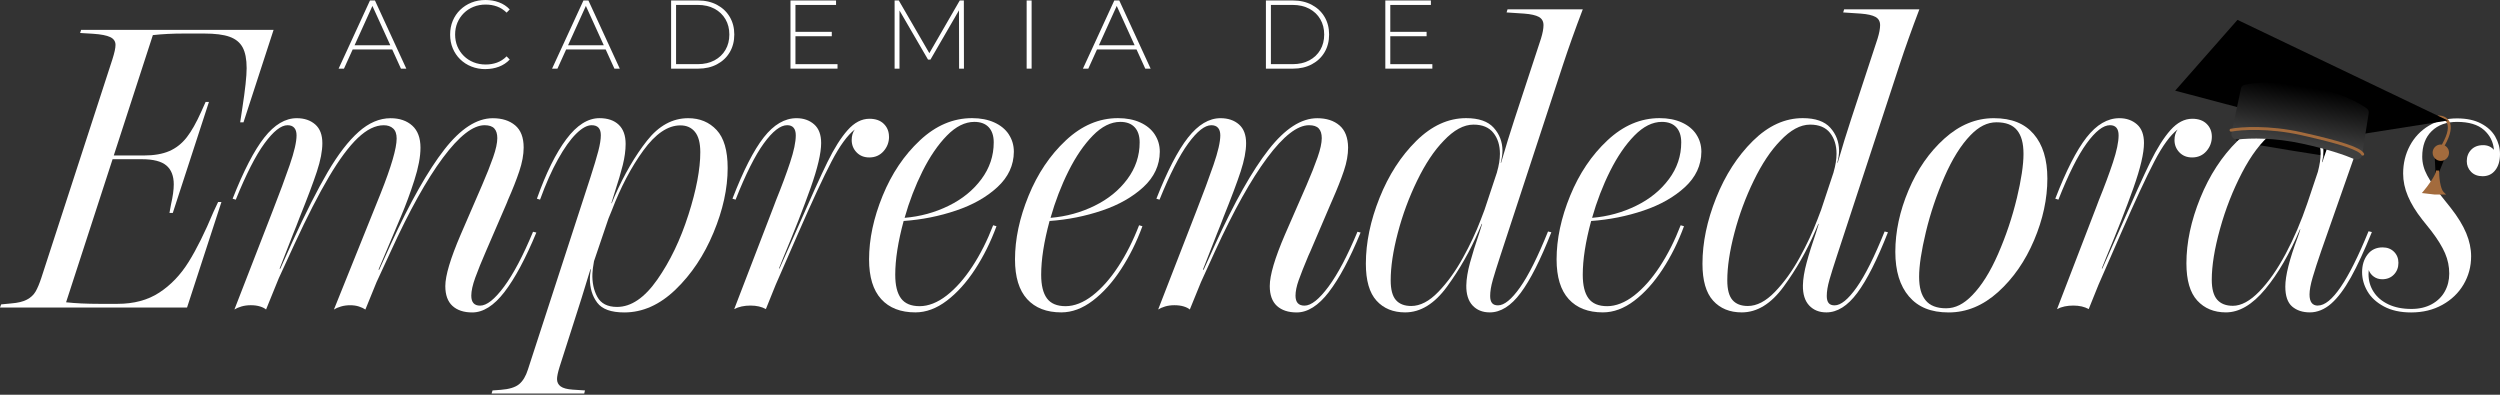
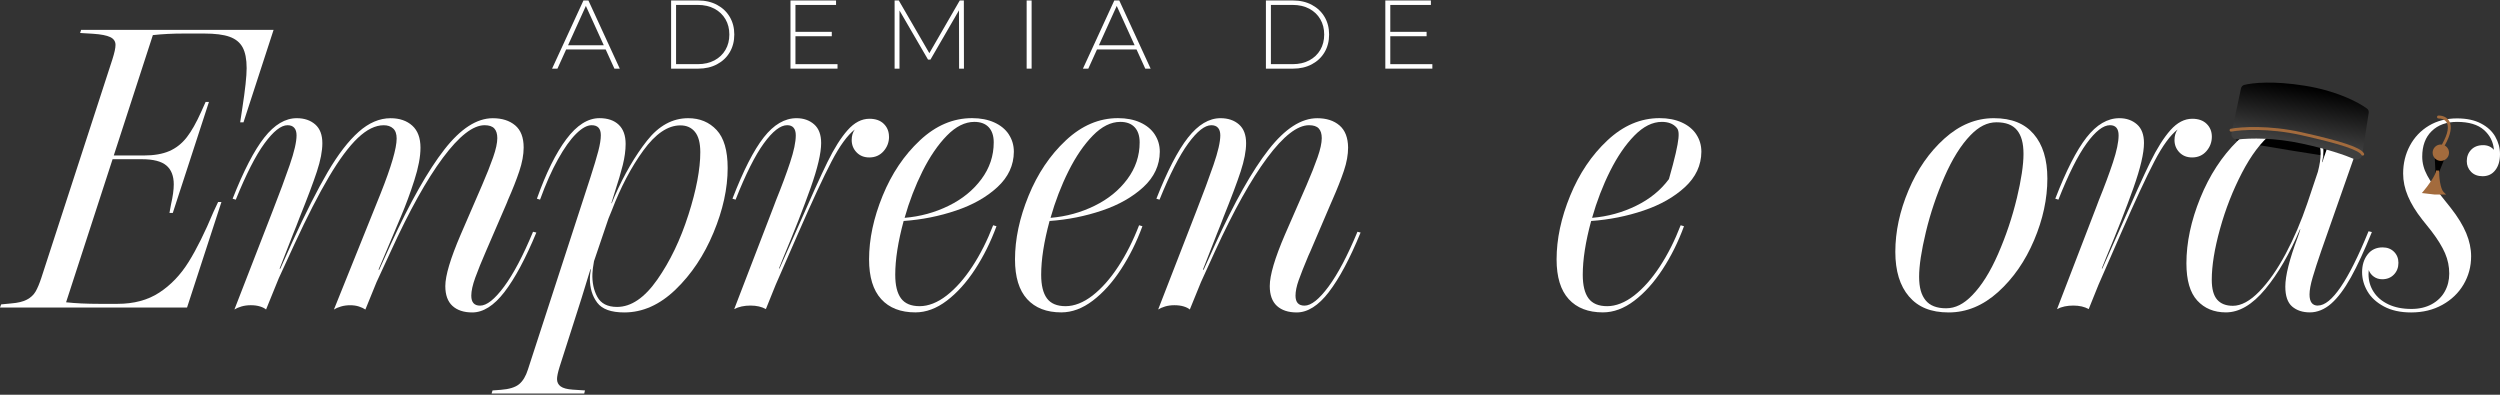
<svg xmlns="http://www.w3.org/2000/svg" width="361" height="57" viewBox="0 0 361 57" fill="none">
  <rect x="0" y="0" width="361" height="57" fill="#333333" stroke="none" />
  <g id="ae-logo">
    <path id="Vector 155" d="M330.587 21.692L323.356 20.486C322.78 20.391 322.555 19.685 322.967 19.272L324.461 17.778C324.596 17.644 324.778 17.568 324.968 17.568H327.83C327.875 17.568 327.921 17.573 327.965 17.581L336.124 19.143C336.255 19.169 336.376 19.23 336.474 19.32L339.068 21.706C339.589 22.186 339.174 23.051 338.473 22.941C335.601 22.492 331.902 21.911 330.587 21.692Z" fill="black" />
    <g id="Group 1171276115">
      <g id="Group">
        <path id="Vector" d="M34.683 17.658L34.995 15.596C35.407 12.925 35.615 11.007 35.615 9.838C35.615 8.558 35.422 7.561 35.038 6.847C34.651 6.134 34.023 5.621 33.148 5.309C32.273 4.997 31.054 4.843 29.495 4.843H26.558C24.923 4.843 23.424 4.918 22.073 5.069L16.429 22.452H20.746C22.234 22.452 23.464 22.24 24.443 21.817C25.422 21.394 26.257 20.734 26.956 19.841C27.655 18.949 28.358 17.701 29.072 16.102L29.692 14.718H30.172L24.952 30.749H24.471L24.697 29.508C24.959 28.361 25.092 27.4 25.092 26.629C25.092 25.406 24.733 24.492 24.02 23.893C23.306 23.291 22.13 22.99 20.491 22.99H16.257L9.57 43.563L9.541 43.65C10.896 43.8 12.496 43.875 14.339 43.875H16.963C19.333 43.875 21.348 43.334 23.001 42.251C24.658 41.168 26.063 39.702 27.221 37.848C28.38 35.994 29.588 33.563 30.846 30.552L31.495 29.168H31.976L27.01 44.406H0L0.169 43.954L1.606 43.815C2.585 43.739 3.345 43.556 3.894 43.262C4.442 42.968 4.855 42.585 5.135 42.104C5.414 41.624 5.697 40.953 5.981 40.086L16.228 8.572C16.529 7.633 16.68 6.937 16.68 6.485C16.68 5.976 16.425 5.6 15.916 5.356C15.407 5.112 14.579 4.951 13.431 4.875L11.571 4.764L11.71 4.312H39.505L35.16 17.662H34.679L34.683 17.658Z" fill="white" />
        <path id="Vector_2" d="M72.84 42.169C71.327 44.134 69.778 45.116 68.197 45.116C66.975 45.116 66.021 44.801 65.332 44.169C64.644 43.538 64.303 42.585 64.303 41.305C64.303 39.799 65.045 37.318 66.533 33.854L69.61 26.744C70.27 25.22 70.8 23.879 71.205 22.724C71.611 21.566 71.811 20.641 71.811 19.946C71.811 19.325 71.664 18.859 71.374 18.547C71.084 18.235 70.617 18.081 69.976 18.081C68.301 18.081 66.297 19.644 63.966 22.767C61.636 25.89 59.122 30.398 56.433 36.285L54.371 40.745L52.761 44.697C52.517 44.528 52.206 44.381 51.829 44.259C51.453 44.137 51.029 44.076 50.56 44.076C50.09 44.076 49.649 44.137 49.233 44.259C48.817 44.381 48.48 44.528 48.218 44.697L54.963 27.934C56.505 24.058 57.276 21.416 57.276 20.003C57.276 19.343 57.107 18.859 56.766 18.551C56.429 18.239 55.978 18.085 55.411 18.085C54.206 18.085 52.962 18.698 51.671 19.921C50.384 21.143 48.996 23.011 47.508 25.521C46.02 28.035 44.357 31.283 42.514 35.27L40.255 40.179L38.419 44.693C38.233 44.525 37.946 44.377 37.559 44.256C37.171 44.134 36.727 44.073 36.218 44.073C35.709 44.073 35.278 44.134 34.862 44.256C34.45 44.377 34.109 44.525 33.848 44.693L39.38 30.441C40.359 27.938 41.176 25.733 41.836 23.822C42.496 21.91 42.822 20.487 42.822 19.548C42.822 18.608 42.388 18.081 41.524 18.081C40.585 18.081 39.473 18.956 38.193 20.706C36.913 22.456 35.533 25.166 34.045 28.834L33.593 28.694C35.174 24.668 36.698 21.724 38.165 19.86C39.631 17.999 41.194 17.066 42.851 17.066C43.941 17.066 44.83 17.368 45.519 17.97C46.207 18.572 46.548 19.476 46.548 20.681C46.548 21.81 46.286 23.173 45.759 24.772C45.232 26.371 44.403 28.572 43.274 31.376C43.123 31.789 42.969 32.194 42.808 32.588C42.647 32.983 42.492 33.37 42.342 33.746L40.366 38.798H40.477L42.227 34.904C44.127 30.745 45.827 27.393 47.322 24.843C48.817 22.294 50.305 20.361 51.782 19.046C53.26 17.73 54.798 17.07 56.397 17.07C57.695 17.07 58.739 17.428 59.531 18.142C60.32 18.856 60.718 19.921 60.718 21.33C60.718 22.628 60.42 24.198 59.828 26.041C59.237 27.884 58.591 29.627 57.896 31.262L54.651 38.938H54.762L56.426 35.27C59.23 29.175 61.808 24.618 64.16 21.599C66.512 18.579 68.846 17.07 71.159 17.07C72.496 17.07 73.572 17.414 74.389 18.099C75.207 18.788 75.616 19.852 75.616 21.301C75.616 22.337 75.404 23.485 74.981 24.743C74.558 26.005 74.006 27.396 73.332 28.92C73.296 28.995 73.26 29.085 73.231 29.189C73.203 29.293 73.159 29.39 73.106 29.487L70.169 36.288C69.531 37.755 69.018 39.021 68.631 40.086C68.244 41.151 68.054 42.018 68.054 42.696C68.054 43.657 68.477 44.134 69.323 44.134C70.284 44.134 71.439 43.216 72.794 41.384C74.149 39.548 75.54 36.912 76.971 33.467L77.451 33.578C75.888 37.339 74.353 40.204 72.837 42.172L72.84 42.169Z" fill="white" />
        <path id="Vector_3" d="M105.074 24.262C105.074 27.217 104.393 30.329 103.027 33.603C101.665 36.876 99.84 39.612 97.552 41.813C95.264 44.015 92.797 45.116 90.144 45.116C88.244 45.116 86.942 44.646 86.236 43.703C85.53 42.764 85.178 41.606 85.178 40.232C85.178 39.931 85.225 39.479 85.318 38.877H85.261C84.3 42.036 83.568 44.388 83.059 45.933L80.8 52.99C80.556 53.779 80.434 54.363 80.434 54.739C80.434 55.191 80.61 55.543 80.958 55.797C81.306 56.052 81.883 56.206 82.693 56.263L84.472 56.378L84.361 56.83H70.983L71.123 56.378L72.31 56.292C73.532 56.199 74.418 55.926 74.963 55.474C75.508 55.023 75.931 54.316 76.232 53.359L85.264 25.589C85.773 24.008 86.15 22.753 86.394 21.82C86.638 20.888 86.759 20.121 86.759 19.519C86.759 18.558 86.318 18.081 85.433 18.081C84.773 18.081 84.027 18.493 83.188 19.321C82.349 20.15 81.481 21.372 80.578 22.989C79.674 24.607 78.81 26.553 77.982 28.83L77.53 28.69C78.846 24.983 80.262 22.118 81.779 20.096C83.292 18.074 84.888 17.062 86.562 17.062C87.749 17.062 88.674 17.378 89.341 18.009C90.008 18.64 90.341 19.565 90.341 20.788C90.341 21.709 90.205 22.721 89.933 23.821C89.66 24.922 89.269 26.241 88.76 27.787L88.28 29.339H88.337L88.76 28.325C90.151 25.162 91.704 22.498 93.418 20.325C95.128 18.152 97.115 17.066 99.373 17.066C101.048 17.066 102.418 17.636 103.479 18.773C104.54 19.909 105.074 21.742 105.074 24.262ZM99.402 31.035C100.549 27.443 101.123 24.424 101.123 21.975C101.123 20.659 100.869 19.683 100.359 19.052C99.85 18.421 99.147 18.106 98.244 18.106C96.437 18.106 94.655 19.314 92.898 21.731C91.137 24.148 89.61 27.059 88.312 30.465L87.86 31.566L85.773 37.719C85.641 38.454 85.565 39.035 85.547 39.469C85.49 40.767 85.727 41.9 86.254 42.868C86.781 43.836 87.731 44.32 89.104 44.32C91.137 44.32 93.074 43.004 94.917 40.369C96.76 37.733 98.255 34.621 99.402 31.028V31.035Z" fill="white" />
        <path id="Vector_4" d="M128.377 19.745C128.377 20.534 128.115 21.233 127.588 21.832C127.061 22.43 126.376 22.735 125.526 22.735C124.773 22.735 124.164 22.491 123.691 22C123.221 21.512 122.984 20.917 122.984 20.222C122.984 19.619 123.135 19.11 123.436 18.698C122.382 19.508 121.267 21.036 120.091 23.284C118.915 25.532 117.29 29.028 115.222 33.768L112.005 41.133L110.593 44.632C109.99 44.295 109.248 44.123 108.362 44.123C107.477 44.123 106.677 44.291 106.021 44.632L111.665 29.956L112.059 28.913C112.869 26.919 113.547 25.098 114.092 23.452C114.637 21.806 114.91 20.505 114.91 19.544C114.91 18.583 114.497 18.078 113.669 18.078C112.69 18.078 111.568 18.952 110.295 20.702C109.026 22.452 107.667 25.163 106.218 28.831L105.766 28.691C107.33 24.646 108.832 21.695 110.281 19.845C111.729 17.995 113.31 17.066 115.021 17.066C116.035 17.066 116.882 17.364 117.559 17.956C118.237 18.547 118.574 19.447 118.574 20.652C118.574 22.118 118.065 24.284 117.05 27.142C116.035 30 114.716 33.359 113.099 37.217L112.479 38.77H112.565L115.189 32.871C117.072 28.562 118.499 25.414 119.478 23.416C120.456 21.423 121.428 19.881 122.4 18.788C123.372 17.694 124.418 17.149 125.548 17.149C126.434 17.149 127.122 17.393 127.62 17.884C128.119 18.372 128.37 18.995 128.37 19.745H128.377Z" fill="white" />
        <path id="Vector_5" d="M145.666 19.407C146.154 20.142 146.401 20.978 146.401 21.921C146.384 23.878 145.591 25.574 144.031 27.016C142.472 28.457 140.482 29.583 138.061 30.4C135.645 31.218 133.117 31.724 130.485 31.91C129.675 34.9 129.273 37.489 129.273 39.669C129.273 41.193 129.549 42.33 130.105 43.083C130.661 43.836 131.557 44.212 132.801 44.212C134.046 44.212 135.379 43.699 136.695 42.674C138.011 41.648 139.248 40.254 140.406 38.482C141.565 36.715 142.565 34.728 143.411 32.527L143.892 32.666C143.063 34.925 142.034 36.998 140.801 38.887C139.567 40.777 138.208 42.286 136.724 43.416C135.24 44.545 133.723 45.108 132.181 45.108C130.055 45.108 128.409 44.47 127.244 43.19C126.079 41.91 125.494 40.002 125.494 37.46C125.494 34.524 126.147 31.458 127.455 28.26C128.764 25.061 130.561 22.394 132.845 20.261C135.132 18.123 137.638 17.059 140.367 17.059C141.59 17.059 142.658 17.267 143.569 17.679C144.48 18.091 145.182 18.665 145.67 19.4L145.666 19.407ZM141.715 25.868C142.902 24.269 143.494 22.502 143.494 20.562C143.494 19.622 143.253 18.891 142.773 18.375C142.292 17.858 141.6 17.6 140.7 17.6C139.345 17.6 138.026 18.26 136.735 19.576C135.448 20.892 134.275 22.605 133.221 24.71C132.167 26.819 131.303 29.067 130.625 31.455C132.884 31.268 134.999 30.687 136.975 29.719C138.951 28.751 140.532 27.467 141.715 25.868Z" fill="white" />
        <path id="Vector_6" d="M166.739 19.407C167.226 20.142 167.474 20.978 167.474 21.921C167.456 23.878 166.663 25.574 165.104 27.016C163.54 28.453 161.554 29.583 159.134 30.4C156.714 31.218 154.189 31.724 151.557 31.91C150.747 34.9 150.346 37.489 150.346 39.669C150.346 41.193 150.622 42.33 151.177 43.083C151.733 43.836 152.63 44.212 153.874 44.212C155.118 44.212 156.452 43.699 157.768 42.674C159.084 41.648 160.321 40.254 161.479 38.482C162.637 36.715 163.637 34.728 164.483 32.527L164.964 32.666C164.136 34.925 163.107 36.998 161.873 38.887C160.64 40.777 159.281 42.286 157.796 43.416C156.308 44.545 154.795 45.108 153.253 45.108C151.127 45.108 149.481 44.47 148.316 43.19C147.151 41.91 146.566 40.002 146.566 37.46C146.566 34.524 147.219 31.458 148.528 28.26C149.836 25.061 151.633 22.394 153.917 20.261C156.204 18.123 158.711 17.059 161.436 17.059C162.658 17.059 163.727 17.267 164.638 17.679C165.548 18.091 166.251 18.665 166.739 19.4V19.407ZM162.787 25.868C163.974 24.269 164.566 22.502 164.566 20.562C164.566 19.622 164.326 18.891 163.845 18.375C163.365 17.858 162.673 17.6 161.773 17.6C160.417 17.6 159.098 18.26 157.807 19.576C156.52 20.892 155.347 22.605 154.293 24.71C153.239 26.819 152.375 29.067 151.697 31.455C153.956 31.268 156.072 30.687 158.047 29.719C160.023 28.751 161.604 27.467 162.787 25.868Z" fill="white" />
        <path id="Vector_7" d="M191.891 42.169C190.378 44.134 188.829 45.116 187.248 45.116C186.025 45.116 185.072 44.801 184.383 44.169C183.695 43.538 183.354 42.585 183.354 41.305C183.354 39.741 184.089 37.26 185.556 33.854L188.661 26.744C189.32 25.22 189.851 23.879 190.256 22.724C190.661 21.566 190.862 20.641 190.862 19.946C190.862 19.325 190.715 18.859 190.425 18.547C190.134 18.235 189.668 18.081 189.026 18.081C187.334 18.081 185.319 19.648 182.988 22.778C180.654 25.912 178.144 30.412 175.451 36.281L173.418 40.742L171.809 44.693C171.619 44.525 171.332 44.377 170.948 44.256C170.561 44.134 170.105 44.073 169.578 44.073C169.091 44.073 168.643 44.134 168.237 44.256C167.832 44.377 167.499 44.525 167.237 44.693L172.769 30.441C173.748 27.938 174.566 25.733 175.226 23.822C175.885 21.91 176.212 20.487 176.212 19.548C176.212 18.608 175.778 18.081 174.914 18.081C173.974 18.081 172.863 18.956 171.583 20.706C170.303 22.456 168.922 25.166 167.434 28.834L166.982 28.694C168.564 24.668 170.088 21.724 171.554 19.86C173.02 17.999 174.584 17.066 176.24 17.066C177.33 17.066 178.22 17.368 178.908 17.97C179.596 18.572 179.937 19.476 179.937 20.681C179.937 21.81 179.672 23.173 179.148 24.772C178.625 26.371 177.793 28.572 176.663 31.376C176.513 31.789 176.359 32.194 176.197 32.588C176.036 32.983 175.882 33.37 175.731 33.746L173.698 38.938H173.813L175.477 35.27C178.263 29.175 180.833 24.618 183.196 21.599C185.559 18.579 187.893 17.07 190.21 17.07C191.543 17.07 192.619 17.418 193.426 18.113C194.236 18.809 194.648 19.874 194.666 21.301C194.666 22.337 194.466 23.456 194.06 24.661C193.655 25.865 193.107 27.256 192.411 28.838L192.128 29.487L189.22 36.288C189.069 36.626 188.976 36.834 188.937 36.909C188.299 38.433 187.825 39.623 187.524 40.48C187.223 41.337 187.072 42.076 187.072 42.696C187.072 43.657 187.506 44.134 188.37 44.134C189.331 44.134 190.486 43.216 191.841 41.384C193.196 39.548 194.588 36.912 196.018 33.467L196.47 33.578C194.928 37.339 193.397 40.204 191.884 42.172L191.891 42.169Z" fill="white" />
-         <path id="Vector_8" d="M215.56 40.43C215.305 41.315 215.179 42.086 215.179 42.742C215.179 43.194 215.269 43.531 215.448 43.757C215.628 43.983 215.915 44.094 216.309 44.094C217.212 44.094 218.274 43.23 219.496 41.498C220.719 39.767 222.064 37.077 223.534 33.427L224.014 33.538C222.455 37.508 220.977 40.43 219.583 42.301C218.188 44.173 216.703 45.109 215.122 45.109C214.086 45.109 213.261 44.776 212.637 44.109C212.017 43.442 211.716 42.477 211.734 41.215C211.752 40.276 211.931 39.178 212.272 37.927C212.612 36.676 213.06 35.231 213.627 33.596L214.021 32.327H213.964L213.512 33.37C212.29 36.231 210.769 38.902 208.955 41.383C207.141 43.868 205.122 45.109 202.903 45.109C201.171 45.109 199.794 44.546 198.768 43.416C197.743 42.287 197.23 40.509 197.23 38.081C197.23 35.033 197.89 31.864 199.206 28.572C200.522 25.281 202.293 22.538 204.512 20.347C206.732 18.156 209.131 17.059 211.709 17.059C213.534 17.059 214.86 17.522 215.689 18.443C216.517 19.365 216.94 20.455 216.958 21.717C216.958 22.262 216.872 22.853 216.703 23.495H216.761C217.42 21.218 218.059 19.139 218.679 17.26L222.516 5.578C222.759 4.789 222.881 4.14 222.881 3.631C222.881 3.086 222.659 2.692 222.218 2.445C221.777 2.201 221.067 2.039 220.088 1.964L217.55 1.796L217.689 1.344H228.554C227.464 4.205 226.503 6.894 225.674 9.415L216.642 36.959C216.173 38.39 215.811 39.544 215.556 40.43H215.56ZM216.165 24.854C216.449 23.875 216.589 22.99 216.589 22.201C216.589 20.978 216.273 19.971 215.642 19.182C215.011 18.393 214.057 17.995 212.777 17.995C211.364 17.995 209.927 18.777 208.46 20.336C207.087 21.745 205.814 23.66 204.638 26.08C203.462 28.497 202.53 31.014 201.845 33.628C201.156 36.242 200.816 38.529 200.816 40.487C200.816 41.803 201.067 42.75 201.565 43.323C202.064 43.897 202.802 44.184 203.781 44.184C205.079 44.184 206.384 43.506 207.689 42.151C208.998 40.795 210.178 39.164 211.232 37.253C212.286 35.342 213.15 33.495 213.828 31.71L214.366 30.297L216.173 24.851L216.165 24.854Z" fill="white" />
-         <path id="Vector_9" d="M244.943 19.407C245.431 20.142 245.678 20.978 245.678 21.921C245.66 23.878 244.868 25.574 243.308 27.016C241.748 28.453 239.758 29.583 237.338 30.4C234.921 31.218 232.394 31.724 229.762 31.91C228.951 34.9 228.55 37.489 228.55 39.669C228.55 41.193 228.826 42.33 229.382 43.083C229.938 43.836 230.834 44.212 232.078 44.212C233.322 44.212 234.656 43.699 235.972 42.674C237.288 41.648 238.525 40.254 239.683 38.482C240.841 36.715 241.842 34.728 242.688 32.527L243.168 32.666C242.34 34.925 241.311 36.998 240.077 38.887C238.844 40.777 237.485 42.286 236.001 43.416C234.516 44.545 233 45.108 231.458 45.108C229.332 45.108 227.686 44.47 226.521 43.19C225.355 41.91 224.771 40.002 224.771 37.46C224.771 34.524 225.423 31.458 226.732 28.26C228.041 25.061 229.837 22.394 232.121 20.261C234.409 18.123 236.915 17.059 239.64 17.059C240.863 17.059 241.931 17.267 242.842 17.679C243.753 18.091 244.455 18.665 244.943 19.4V19.407ZM240.992 25.868C242.179 24.269 242.77 22.502 242.77 20.562C242.77 19.622 242.53 18.891 242.05 18.375C241.569 17.858 240.877 17.6 239.973 17.6C238.618 17.6 237.299 18.26 236.008 19.576C234.721 20.892 233.548 22.605 232.494 24.71C231.44 26.819 230.576 29.067 229.898 31.455C232.157 31.268 234.272 30.687 236.248 29.719C238.224 28.751 239.805 27.467 240.988 25.868H240.992Z" fill="white" />
-         <path id="Vector_10" d="M264.165 40.43C263.911 41.315 263.785 42.086 263.785 42.742C263.785 43.194 263.875 43.531 264.054 43.757C264.233 43.983 264.52 44.094 264.915 44.094C265.818 44.094 266.879 43.23 268.102 41.498C269.325 39.767 270.669 37.077 272.139 33.427L272.62 33.538C271.06 37.508 269.583 40.43 268.188 42.301C266.793 44.173 265.309 45.109 263.728 45.109C262.691 45.109 261.867 44.776 261.243 44.109C260.623 43.442 260.321 42.477 260.339 41.215C260.357 40.276 260.537 39.178 260.877 37.927C261.214 36.676 261.666 35.231 262.233 33.596L262.627 32.327H262.57L262.118 33.37C260.895 36.231 259.375 38.902 257.561 41.383C255.746 43.868 253.728 45.109 251.508 45.109C249.776 45.109 248.399 44.546 247.374 43.416C246.349 42.287 245.836 40.509 245.836 38.081C245.836 35.033 246.496 31.864 247.811 28.572C249.127 25.281 250.899 22.538 253.118 20.347C255.338 18.156 257.736 17.059 260.314 17.059C262.139 17.059 263.466 17.522 264.294 18.443C265.122 19.365 265.546 20.455 265.563 21.717C265.563 22.262 265.477 22.853 265.309 23.495H265.366C266.026 21.218 266.664 19.139 267.285 17.26L271.121 5.578C271.365 4.789 271.487 4.14 271.487 3.631C271.487 3.086 271.265 2.692 270.823 2.445C270.382 2.201 269.673 2.039 268.694 1.964L266.155 1.796L266.295 1.344H277.159C276.069 4.205 275.108 6.894 274.28 9.415L265.248 36.959C264.778 38.39 264.416 39.544 264.162 40.43H264.165ZM264.771 24.854C265.054 23.875 265.194 22.99 265.194 22.201C265.194 20.978 264.879 19.971 264.248 19.182C263.617 18.393 262.663 17.995 261.383 17.995C259.97 17.995 258.532 18.777 257.066 20.336C255.692 21.745 254.42 23.66 253.244 26.08C252.067 28.497 251.135 31.014 250.45 33.628C249.762 36.242 249.421 38.529 249.421 40.487C249.421 41.803 249.672 42.75 250.171 43.323C250.669 43.897 251.408 44.184 252.387 44.184C253.685 44.184 254.986 43.506 256.295 42.151C257.604 40.795 258.783 39.164 259.837 37.253C260.892 35.342 261.756 33.495 262.433 31.71L262.971 30.297L264.778 24.851L264.771 24.854Z" fill="white" />
+         <path id="Vector_9" d="M244.943 19.407C245.431 20.142 245.678 20.978 245.678 21.921C245.66 23.878 244.868 25.574 243.308 27.016C241.748 28.453 239.758 29.583 237.338 30.4C234.921 31.218 232.394 31.724 229.762 31.91C228.951 34.9 228.55 37.489 228.55 39.669C228.55 41.193 228.826 42.33 229.382 43.083C229.938 43.836 230.834 44.212 232.078 44.212C233.322 44.212 234.656 43.699 235.972 42.674C237.288 41.648 238.525 40.254 239.683 38.482C240.841 36.715 241.842 34.728 242.688 32.527L243.168 32.666C242.34 34.925 241.311 36.998 240.077 38.887C238.844 40.777 237.485 42.286 236.001 43.416C234.516 44.545 233 45.108 231.458 45.108C229.332 45.108 227.686 44.47 226.521 43.19C225.355 41.91 224.771 40.002 224.771 37.46C224.771 34.524 225.423 31.458 226.732 28.26C228.041 25.061 229.837 22.394 232.121 20.261C234.409 18.123 236.915 17.059 239.64 17.059C240.863 17.059 241.931 17.267 242.842 17.679C243.753 18.091 244.455 18.665 244.943 19.4V19.407ZM240.992 25.868C242.77 19.622 242.53 18.891 242.05 18.375C241.569 17.858 240.877 17.6 239.973 17.6C238.618 17.6 237.299 18.26 236.008 19.576C234.721 20.892 233.548 22.605 232.494 24.71C231.44 26.819 230.576 29.067 229.898 31.455C232.157 31.268 234.272 30.687 236.248 29.719C238.224 28.751 239.805 27.467 240.988 25.868H240.992Z" fill="white" />
        <path id="Vector_11" d="M295.639 25.787C295.639 28.701 295.001 31.67 293.721 34.689C292.441 37.708 290.709 40.2 288.529 42.169C286.345 44.134 283.968 45.116 281.39 45.116C278.812 45.116 276.98 44.349 275.66 42.814C274.345 41.28 273.685 39.132 273.685 36.367C273.685 33.452 274.319 30.487 275.589 27.479C276.858 24.467 278.586 21.979 280.766 20.014C282.95 18.049 285.327 17.066 287.905 17.066C290.483 17.066 292.344 17.83 293.663 19.354C294.979 20.878 295.639 23.022 295.639 25.787ZM291.222 28.666C291.871 25.955 292.193 23.811 292.193 22.23C292.193 20.648 291.881 19.562 291.261 18.802C290.641 18.038 289.651 17.658 288.3 17.658C286.948 17.658 285.75 18.278 284.545 19.519C283.172 20.932 281.917 22.939 280.777 25.543C279.64 28.149 278.744 30.806 278.095 33.513C277.446 36.224 277.12 38.368 277.12 39.946C277.12 41.523 277.432 42.588 278.052 43.359C278.672 44.13 279.662 44.517 281.014 44.517C282.365 44.517 283.563 43.897 284.768 42.657C286.141 41.265 287.396 39.261 288.536 36.647C289.673 34.033 290.569 31.369 291.218 28.662L291.222 28.666Z" fill="white" />
        <path id="Vector_12" d="M319.39 19.745C319.39 20.534 319.124 21.233 318.601 21.832C318.077 22.43 317.389 22.735 316.539 22.735C315.786 22.735 315.177 22.491 314.703 22C314.23 21.509 313.997 20.917 313.997 20.222C313.997 19.619 314.148 19.11 314.449 18.698C313.395 19.508 312.28 21.036 311.104 23.284C309.927 25.532 308.307 29.028 306.234 33.768L303.018 41.133L301.609 44.632C301.007 44.295 300.264 44.123 299.379 44.123C298.493 44.123 297.694 44.291 297.037 44.632L302.681 29.956L303.075 28.913C303.886 26.919 304.563 25.098 305.108 23.452C305.653 21.806 305.926 20.505 305.926 19.544C305.926 18.583 305.514 18.078 304.685 18.078C303.707 18.078 302.584 18.952 301.311 20.702C300.042 22.452 298.683 25.163 297.235 28.831L296.783 28.691C298.346 24.646 299.848 21.695 301.297 19.845C302.746 17.995 304.327 17.066 306.037 17.066C307.052 17.066 307.898 17.364 308.576 17.956C309.253 18.547 309.59 19.447 309.59 20.652C309.59 22.118 309.081 24.284 308.067 27.142C307.052 30 305.732 33.359 304.115 37.217L303.495 38.77H303.581L306.206 32.871C308.088 28.562 309.519 25.414 310.494 23.416C311.473 21.423 312.445 19.881 313.416 18.788C314.388 17.694 315.435 17.149 316.564 17.149C317.45 17.149 318.138 17.393 318.64 17.884C319.142 18.375 319.39 18.995 319.39 19.745Z" fill="white" />
        <path id="Vector_13" d="M334.707 44.13C333.897 44.13 333.495 43.592 333.495 42.52C333.495 41.899 333.649 41.06 333.961 40.006C334.273 38.952 334.682 37.693 335.188 36.223L339.96 22.623C339.229 22.136 338.877 21.257 338.909 20.393C338.684 19.619 338.791 18.73 339.243 18.066C338.888 18.055 338.547 18.005 338.235 17.908C337.877 17.797 337.576 17.654 337.332 17.485L335.356 23.412H335.299C335.299 23.394 335.331 23.229 335.399 22.917C335.464 22.605 335.5 22.243 335.5 21.831C335.5 20.515 335.087 19.389 334.259 18.457C333.431 17.525 332.097 17.059 330.25 17.059C327.712 17.059 325.32 18.159 323.083 20.361C320.845 22.562 319.056 25.305 317.722 28.586C316.389 31.867 315.718 35.015 315.718 38.027C315.718 40.472 316.242 42.265 317.285 43.402C318.328 44.538 319.709 45.108 321.419 45.108C323.355 45.108 325.252 43.99 327.106 41.749C328.96 39.511 330.627 36.632 332.115 33.115H332.172L331.975 33.735L331.778 34.298C330.591 37.46 329.999 39.82 329.999 41.383C329.999 42.738 330.329 43.696 330.985 44.262C331.645 44.825 332.498 45.108 333.553 45.108C334.607 45.108 335.668 44.685 336.629 43.839C337.59 42.993 338.533 41.731 339.465 40.056C340.397 38.382 341.409 36.198 342.499 33.509L342.018 33.394C339.103 40.544 336.665 44.119 334.711 44.119L334.707 44.13ZM330.05 36.65C328.845 38.909 327.576 40.723 326.238 42.096C324.901 43.47 323.631 44.158 322.427 44.158C321.43 44.158 320.673 43.861 320.157 43.269C319.641 42.677 319.379 41.72 319.379 40.404C319.379 38.371 319.773 35.926 320.566 33.068C321.355 30.207 322.416 27.503 323.739 24.954C325.066 22.405 326.489 20.519 328.013 19.296C329.067 18.432 330.175 17.998 331.344 17.998C332.585 17.998 333.52 18.389 334.151 19.171C334.782 19.952 335.098 20.953 335.098 22.175C335.098 22.928 334.965 23.803 334.704 24.8L333.18 29.343C332.294 31.956 331.251 34.395 330.046 36.654L330.05 36.65Z" fill="white" />
        <path id="Vector_14" d="M360.322 19.745C360.774 20.534 361 21.373 361 22.259C361 23.22 360.774 23.991 360.322 24.572C359.871 25.156 359.261 25.446 358.487 25.446C357.791 25.446 357.235 25.235 356.823 24.812C356.411 24.389 356.203 23.876 356.203 23.274C356.203 22.614 356.414 22.065 356.837 21.624C357.26 21.183 357.838 20.961 358.573 20.961C359.211 20.961 359.731 21.187 360.125 21.639C360.032 20.491 359.548 19.53 358.673 18.759C357.798 17.988 356.504 17.601 354.793 17.601C353.27 17.601 352.051 18.042 351.14 18.928C350.229 19.814 349.77 21.043 349.77 22.625C349.77 23.546 350.01 24.45 350.491 25.335C350.971 26.221 351.653 27.218 352.538 28.326L353.865 29.989C354.901 31.305 355.65 32.535 356.124 33.672C356.597 34.808 356.83 35.923 356.83 37.017C356.83 38.483 356.468 39.835 355.744 41.069C355.019 42.302 353.997 43.285 352.682 44.016C351.366 44.751 349.86 45.117 348.167 45.117C346.626 45.117 345.317 44.83 344.245 44.256C343.173 43.682 342.377 42.955 341.86 42.069C341.344 41.183 341.086 40.262 341.086 39.305C341.086 38.29 341.348 37.437 341.875 36.752C342.402 36.063 343.126 35.723 344.048 35.723C344.725 35.723 345.274 35.934 345.697 36.357C346.12 36.78 346.332 37.311 346.332 37.953C346.332 38.63 346.116 39.193 345.683 39.645C345.249 40.097 344.686 40.323 343.99 40.323C343.538 40.323 343.137 40.201 342.789 39.957C342.441 39.713 342.194 39.394 342.043 38.996L342.015 39.588C342.015 40.527 342.258 41.381 342.75 42.141C343.237 42.904 343.947 43.503 344.879 43.948C345.812 44.389 346.916 44.611 348.196 44.611C349.326 44.611 350.304 44.385 351.133 43.934C351.961 43.482 352.592 42.872 353.022 42.098C353.456 41.327 353.671 40.463 353.671 39.502C353.671 38.487 353.47 37.508 353.065 36.565C352.66 35.626 352.007 34.561 351.104 33.378L349.777 31.714C348.856 30.549 348.164 29.419 347.705 28.329C347.242 27.239 347.013 26.146 347.013 25.056C347.013 23.589 347.339 22.248 347.988 21.033C348.637 19.821 349.548 18.86 350.724 18.153C351.9 17.447 353.259 17.096 354.801 17.096C356.174 17.096 357.325 17.34 358.257 17.831C359.189 18.318 359.881 18.96 360.33 19.749L360.322 19.745Z" fill="white" />
      </g>
      <g id="Group_2">
-         <path id="Vector_15" d="M48.896 9.911L53.425 0.068H54.142L58.67 9.911H57.896L53.622 0.517H53.93L49.671 9.911H48.896ZM50.556 7.139L50.797 6.533H56.688L56.928 7.139H50.556Z" fill="white" />
-         <path id="Vector_16" d="M70.105 9.982C69.373 9.982 68.695 9.857 68.072 9.609C67.448 9.362 66.906 9.01 66.447 8.562C65.988 8.114 65.633 7.583 65.379 6.981C65.124 6.375 64.999 5.712 64.999 4.991C64.999 4.27 65.124 3.607 65.379 3.001C65.633 2.395 65.992 1.868 66.454 1.42C66.917 0.972 67.459 0.62 68.079 0.373C68.699 0.125 69.373 0 70.105 0C70.797 0 71.449 0.111 72.052 0.337C72.657 0.563 73.174 0.904 73.604 1.363L73.156 1.825C72.733 1.413 72.267 1.115 71.757 0.932C71.245 0.749 70.703 0.66 70.133 0.66C69.506 0.66 68.921 0.767 68.383 0.982C67.846 1.198 67.376 1.502 66.978 1.897C66.58 2.291 66.272 2.75 66.049 3.274C65.831 3.797 65.719 4.371 65.719 4.987C65.719 5.604 65.831 6.178 66.049 6.701C66.268 7.225 66.58 7.687 66.978 8.078C67.376 8.473 67.846 8.777 68.383 8.993C68.921 9.208 69.506 9.315 70.133 9.315C70.703 9.315 71.245 9.226 71.757 9.043C72.267 8.86 72.736 8.559 73.156 8.136L73.604 8.598C73.174 9.057 72.654 9.401 72.052 9.631C71.446 9.86 70.797 9.975 70.105 9.975V9.982Z" fill="white" />
        <path id="Vector_17" d="M79.721 9.911L84.25 0.068H84.967L89.495 9.911H88.721L84.447 0.517H84.755L80.496 9.911H79.721ZM81.381 7.139L81.621 6.533H87.513L87.753 7.139H81.381Z" fill="white" />
        <path id="Vector_18" d="M96.907 9.911V0.068H100.801C101.84 0.068 102.755 0.28 103.543 0.703C104.332 1.126 104.942 1.707 105.379 2.446C105.817 3.184 106.032 4.034 106.032 4.991C106.032 5.949 105.813 6.795 105.379 7.537C104.942 8.279 104.332 8.86 103.543 9.28C102.755 9.703 101.84 9.914 100.801 9.914H96.907V9.911ZM97.624 9.265H100.747C101.675 9.265 102.482 9.082 103.167 8.717C103.852 8.351 104.382 7.845 104.755 7.204C105.132 6.562 105.318 5.823 105.318 4.988C105.318 4.152 105.132 3.414 104.755 2.772C104.379 2.13 103.852 1.624 103.167 1.259C102.482 0.893 101.675 0.71 100.747 0.71H97.624V9.262V9.265Z" fill="white" />
        <path id="Vector_19" d="M114.863 9.265H120.937V9.911H114.146V0.068H120.725V0.714H114.863V9.265ZM114.781 4.597H120.109V5.232H114.781V4.597Z" fill="white" />
        <path id="Vector_20" d="M129.18 9.911V0.068H129.786L134.358 7.957H134.035L138.589 0.068H139.18L139.194 9.911H138.492L138.477 1.151H138.675L134.358 8.606H134.006L129.675 1.151H129.886V9.911H129.184H129.18Z" fill="white" />
        <path id="Vector_21" d="M148.248 9.911V0.068H148.965V9.911H148.248Z" fill="white" />
        <path id="Vector_22" d="M156.376 9.911L160.905 0.068H161.622L166.151 9.911H165.376L161.102 0.517H161.411L157.151 9.911H156.376ZM158.037 7.139L158.277 6.533H164.168L164.408 7.139H158.037Z" fill="white" />
        <path id="Vector_23" d="M182.798 9.911V0.068H186.692C187.732 0.068 188.646 0.28 189.435 0.703C190.224 1.126 190.834 1.707 191.271 2.446C191.708 3.184 191.924 4.034 191.924 4.991C191.924 5.949 191.705 6.795 191.271 7.537C190.834 8.279 190.224 8.86 189.435 9.28C188.646 9.703 187.732 9.914 186.692 9.914H182.798V9.911ZM183.519 9.265H186.642C187.571 9.265 188.377 9.082 189.062 8.717C189.747 8.351 190.278 7.845 190.651 7.204C191.027 6.562 191.214 5.823 191.214 4.988C191.214 4.152 191.027 3.414 190.651 2.772C190.274 2.13 189.747 1.624 189.062 1.259C188.377 0.893 187.571 0.71 186.642 0.71H183.519V9.262V9.265Z" fill="white" />
        <path id="Vector_24" d="M200.758 9.265H206.832V9.911H200.041V0.068H206.621V0.714H200.758V9.265ZM200.672 4.597H206V5.232H200.672V4.597Z" fill="white" />
      </g>
    </g>
    <g id="Group 1171276114">
      <g id="Group 1171276113">
        <path id="Vector 152 (Stroke)" fill-rule="evenodd" clip-rule="evenodd" d="M353.344 17.77C353.111 17.277 352.578 17.1 352.119 17.106C352.003 17.108 351.907 17.015 351.905 16.898C351.904 16.781 351.997 16.685 352.114 16.684C352.655 16.676 353.393 16.884 353.726 17.59C354.055 18.287 353.939 19.375 353.019 21.012C352.962 21.114 352.833 21.15 352.731 21.093C352.629 21.035 352.593 20.907 352.651 20.805C353.555 19.197 353.581 18.272 353.344 17.77Z" fill="#A36B3D" />
        <path id="Vector 154" d="M351.736 26.02L351.567 22.514L353.046 22.767L351.736 26.02Z" fill="black" />
        <path id="Vector 153" d="M350.131 27.709L351.567 27.878H352.708C352.134 27.303 351.99 25.47 351.99 24.625C351.956 25.369 350.737 26.991 350.131 27.709Z" fill="#A36B3D" />
        <path id="Vector 153 (Stroke)" fill-rule="evenodd" clip-rule="evenodd" d="M350.539 27.546L351.58 27.669H352.304C352.247 27.559 352.198 27.441 352.154 27.319C352.055 27.037 351.98 26.715 351.925 26.39C351.884 26.148 351.853 25.902 351.831 25.666C351.719 25.871 351.589 26.084 351.452 26.294C351.155 26.747 350.818 27.196 350.539 27.546ZM351.58 25.23C351.706 24.968 351.772 24.759 351.779 24.617L352.201 24.627C352.201 25.04 352.236 25.698 352.342 26.319C352.394 26.63 352.464 26.927 352.553 27.177C352.643 27.432 352.746 27.619 352.857 27.73L353.218 28.091H351.555L349.716 27.875L349.969 27.575C350.268 27.221 350.719 26.642 351.098 26.063C351.288 25.773 351.457 25.486 351.58 25.23Z" fill="#A36B3D" />
        <circle id="Ellipse 65" cx="352.455" cy="22.048" r="1.183" fill="#A36B3D" />
      </g>
-       <path id="Vector 149" d="M323.093 2.869L353.468 17.402L338.978 19.684L314.094 13.093L323.093 2.869Z" fill="black" />
      <path id="Vector 150" d="M322.226 19.227L323.601 12.764C323.653 12.523 323.824 12.323 324.063 12.263C325.314 11.95 328.289 11.652 332.809 12.376C337.431 13.115 340.532 14.754 341.79 15.677C341.991 15.825 342.08 16.074 342.042 16.32L341.087 22.391C341.008 22.894 340.432 23.177 339.964 22.976C338.638 22.405 336.163 21.548 332.429 20.741C328.399 19.869 324.995 19.927 323.095 20.144C322.576 20.203 322.118 19.738 322.226 19.227Z" fill="url(#paint0_linear_119_344)" />
      <path id="Vector 151 (Stroke)" fill-rule="evenodd" clip-rule="evenodd" d="M332.256 19.51C327.587 18.468 323.596 18.742 322.202 19.004C322.087 19.026 321.977 18.951 321.955 18.836C321.934 18.721 322.009 18.611 322.124 18.589C323.574 18.316 327.622 18.044 332.348 19.098C335.286 19.753 337.407 20.304 338.849 20.788C339.57 21.03 340.128 21.258 340.536 21.476C340.936 21.691 341.222 21.913 341.359 22.159C341.416 22.261 341.379 22.389 341.277 22.446C341.175 22.502 341.046 22.466 340.99 22.364C340.915 22.229 340.721 22.055 340.336 21.849C339.958 21.646 339.425 21.427 338.715 21.189C337.295 20.712 335.191 20.164 332.256 19.51Z" fill="#A36B3D" />
    </g>
  </g>
  <defs>
    <linearGradient id="paint0_linear_119_344" x1="333.274" y1="12.629" x2="332.049" y2="20.487" gradientUnits="userSpaceOnUse">
      <stop />
      <stop offset="1" stop-color="#3F3F3F" />
    </linearGradient>
  </defs>
</svg>